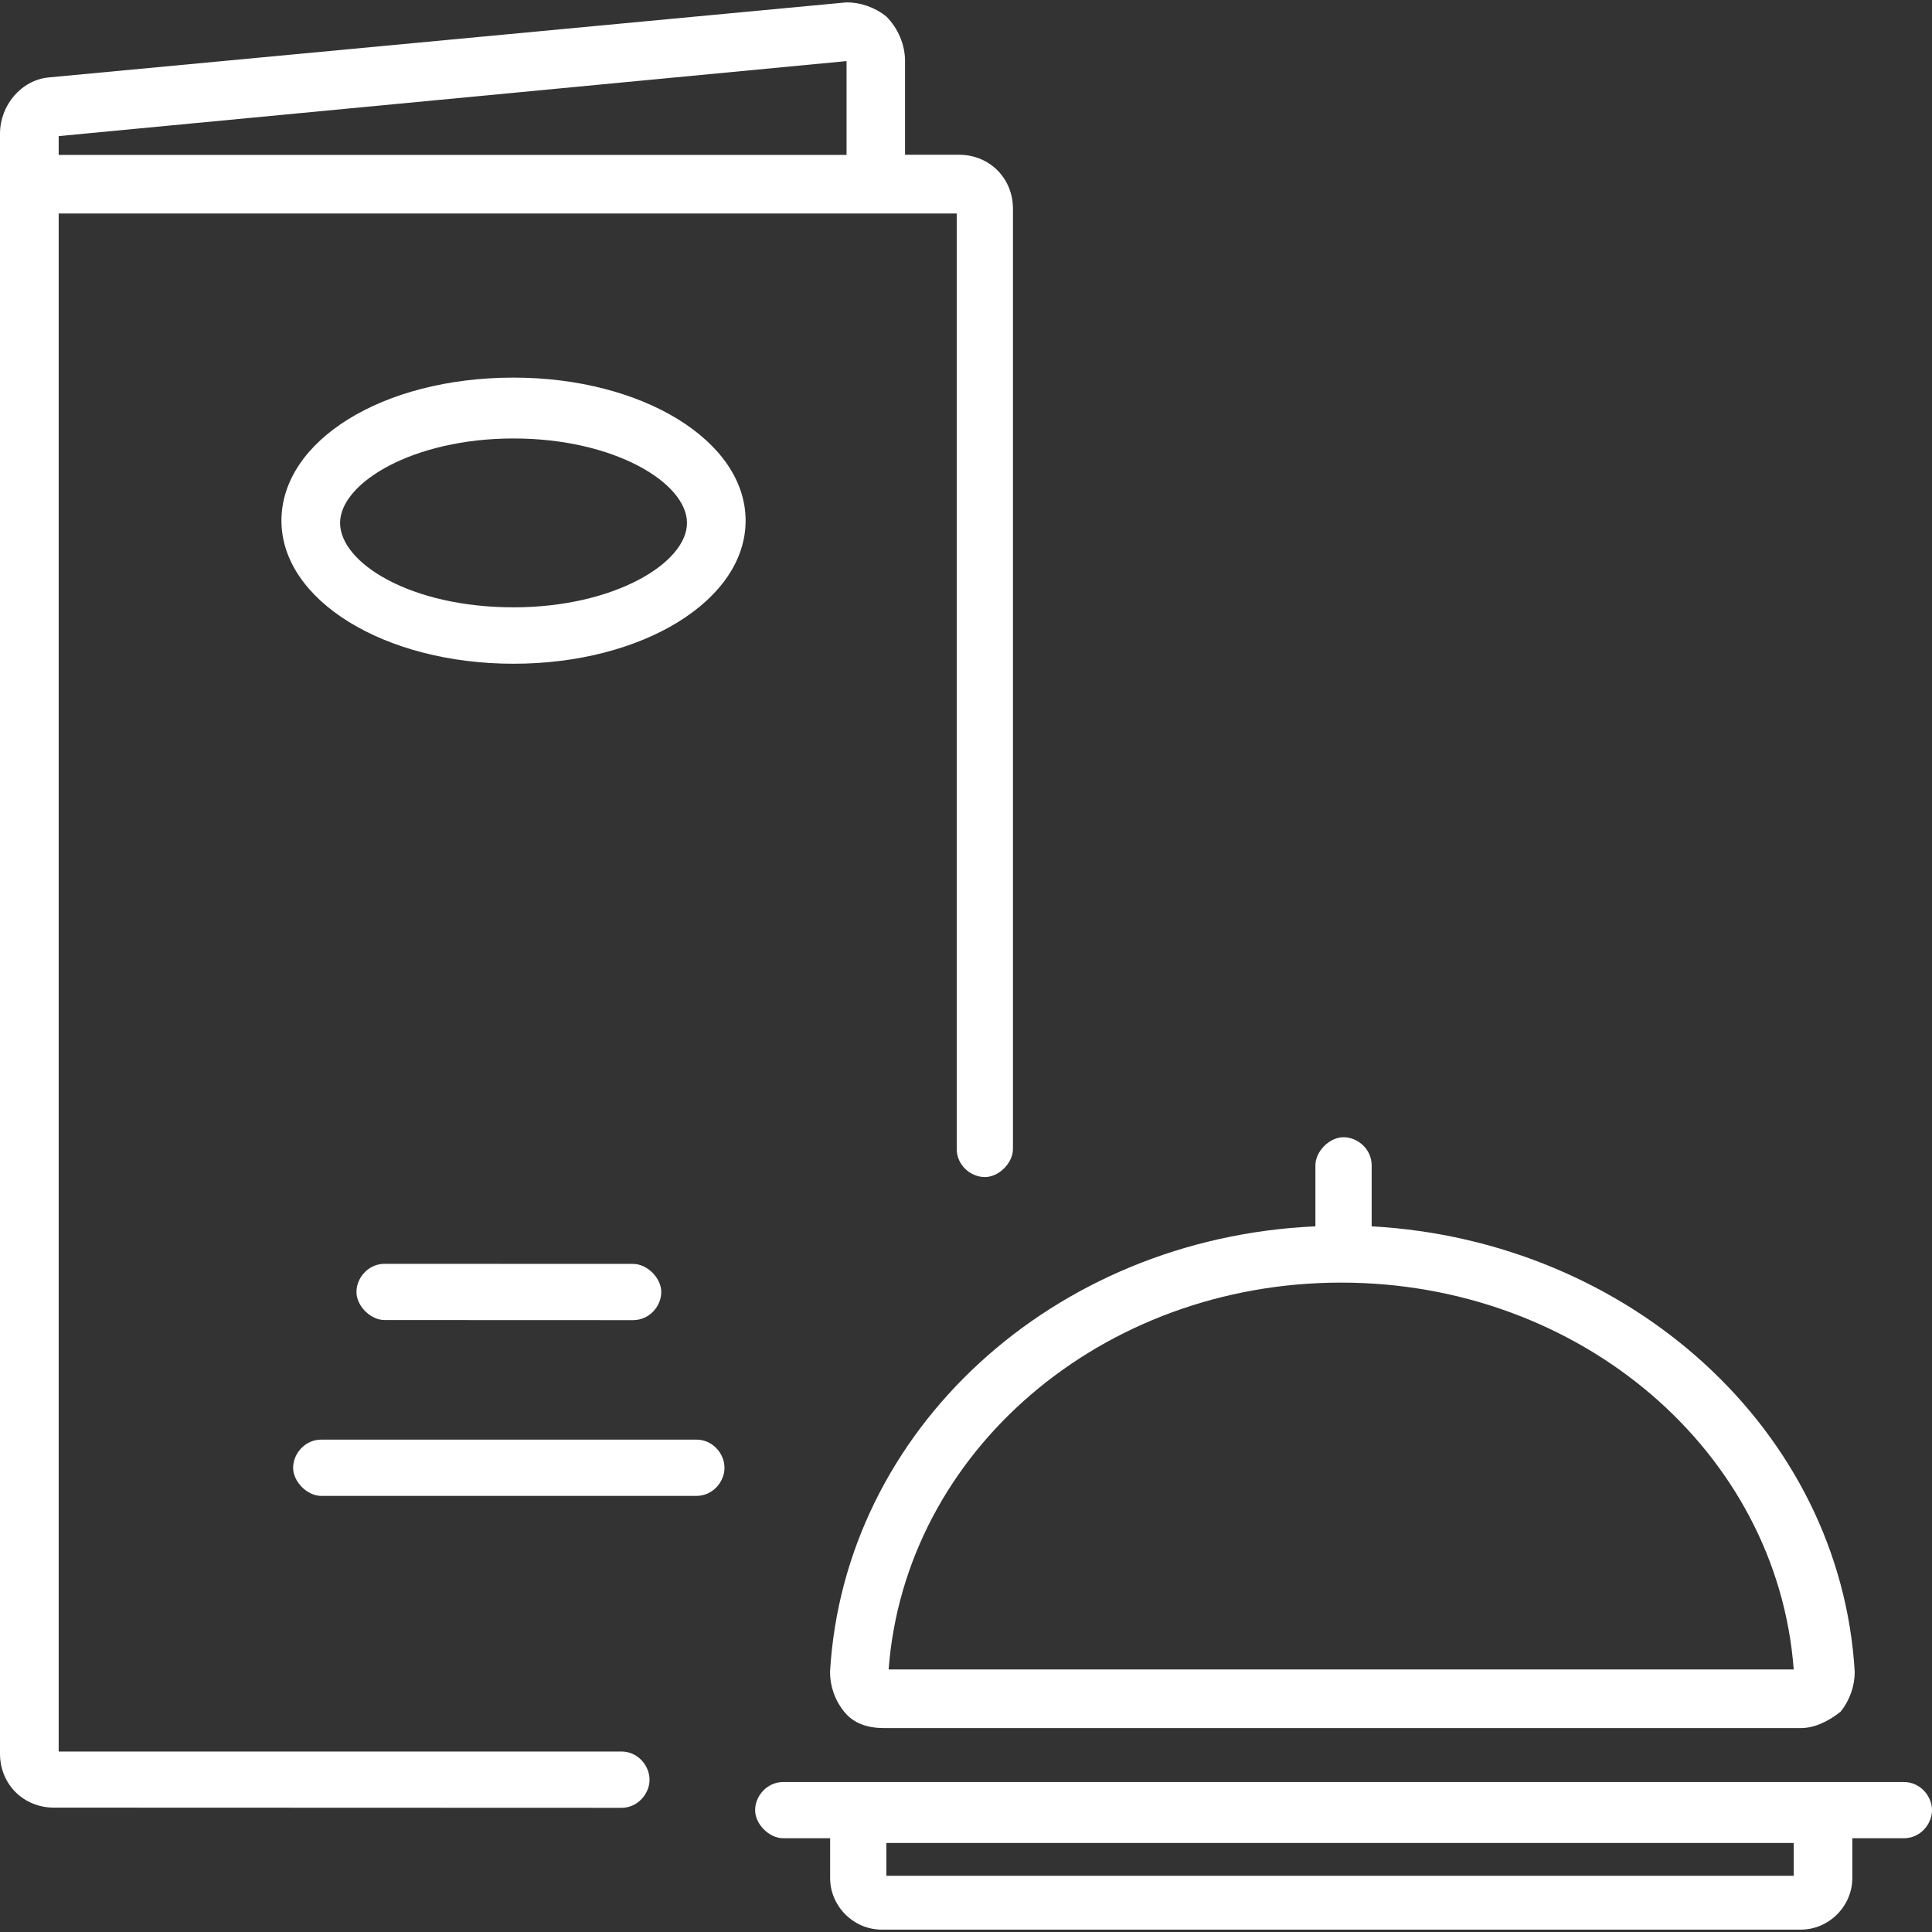
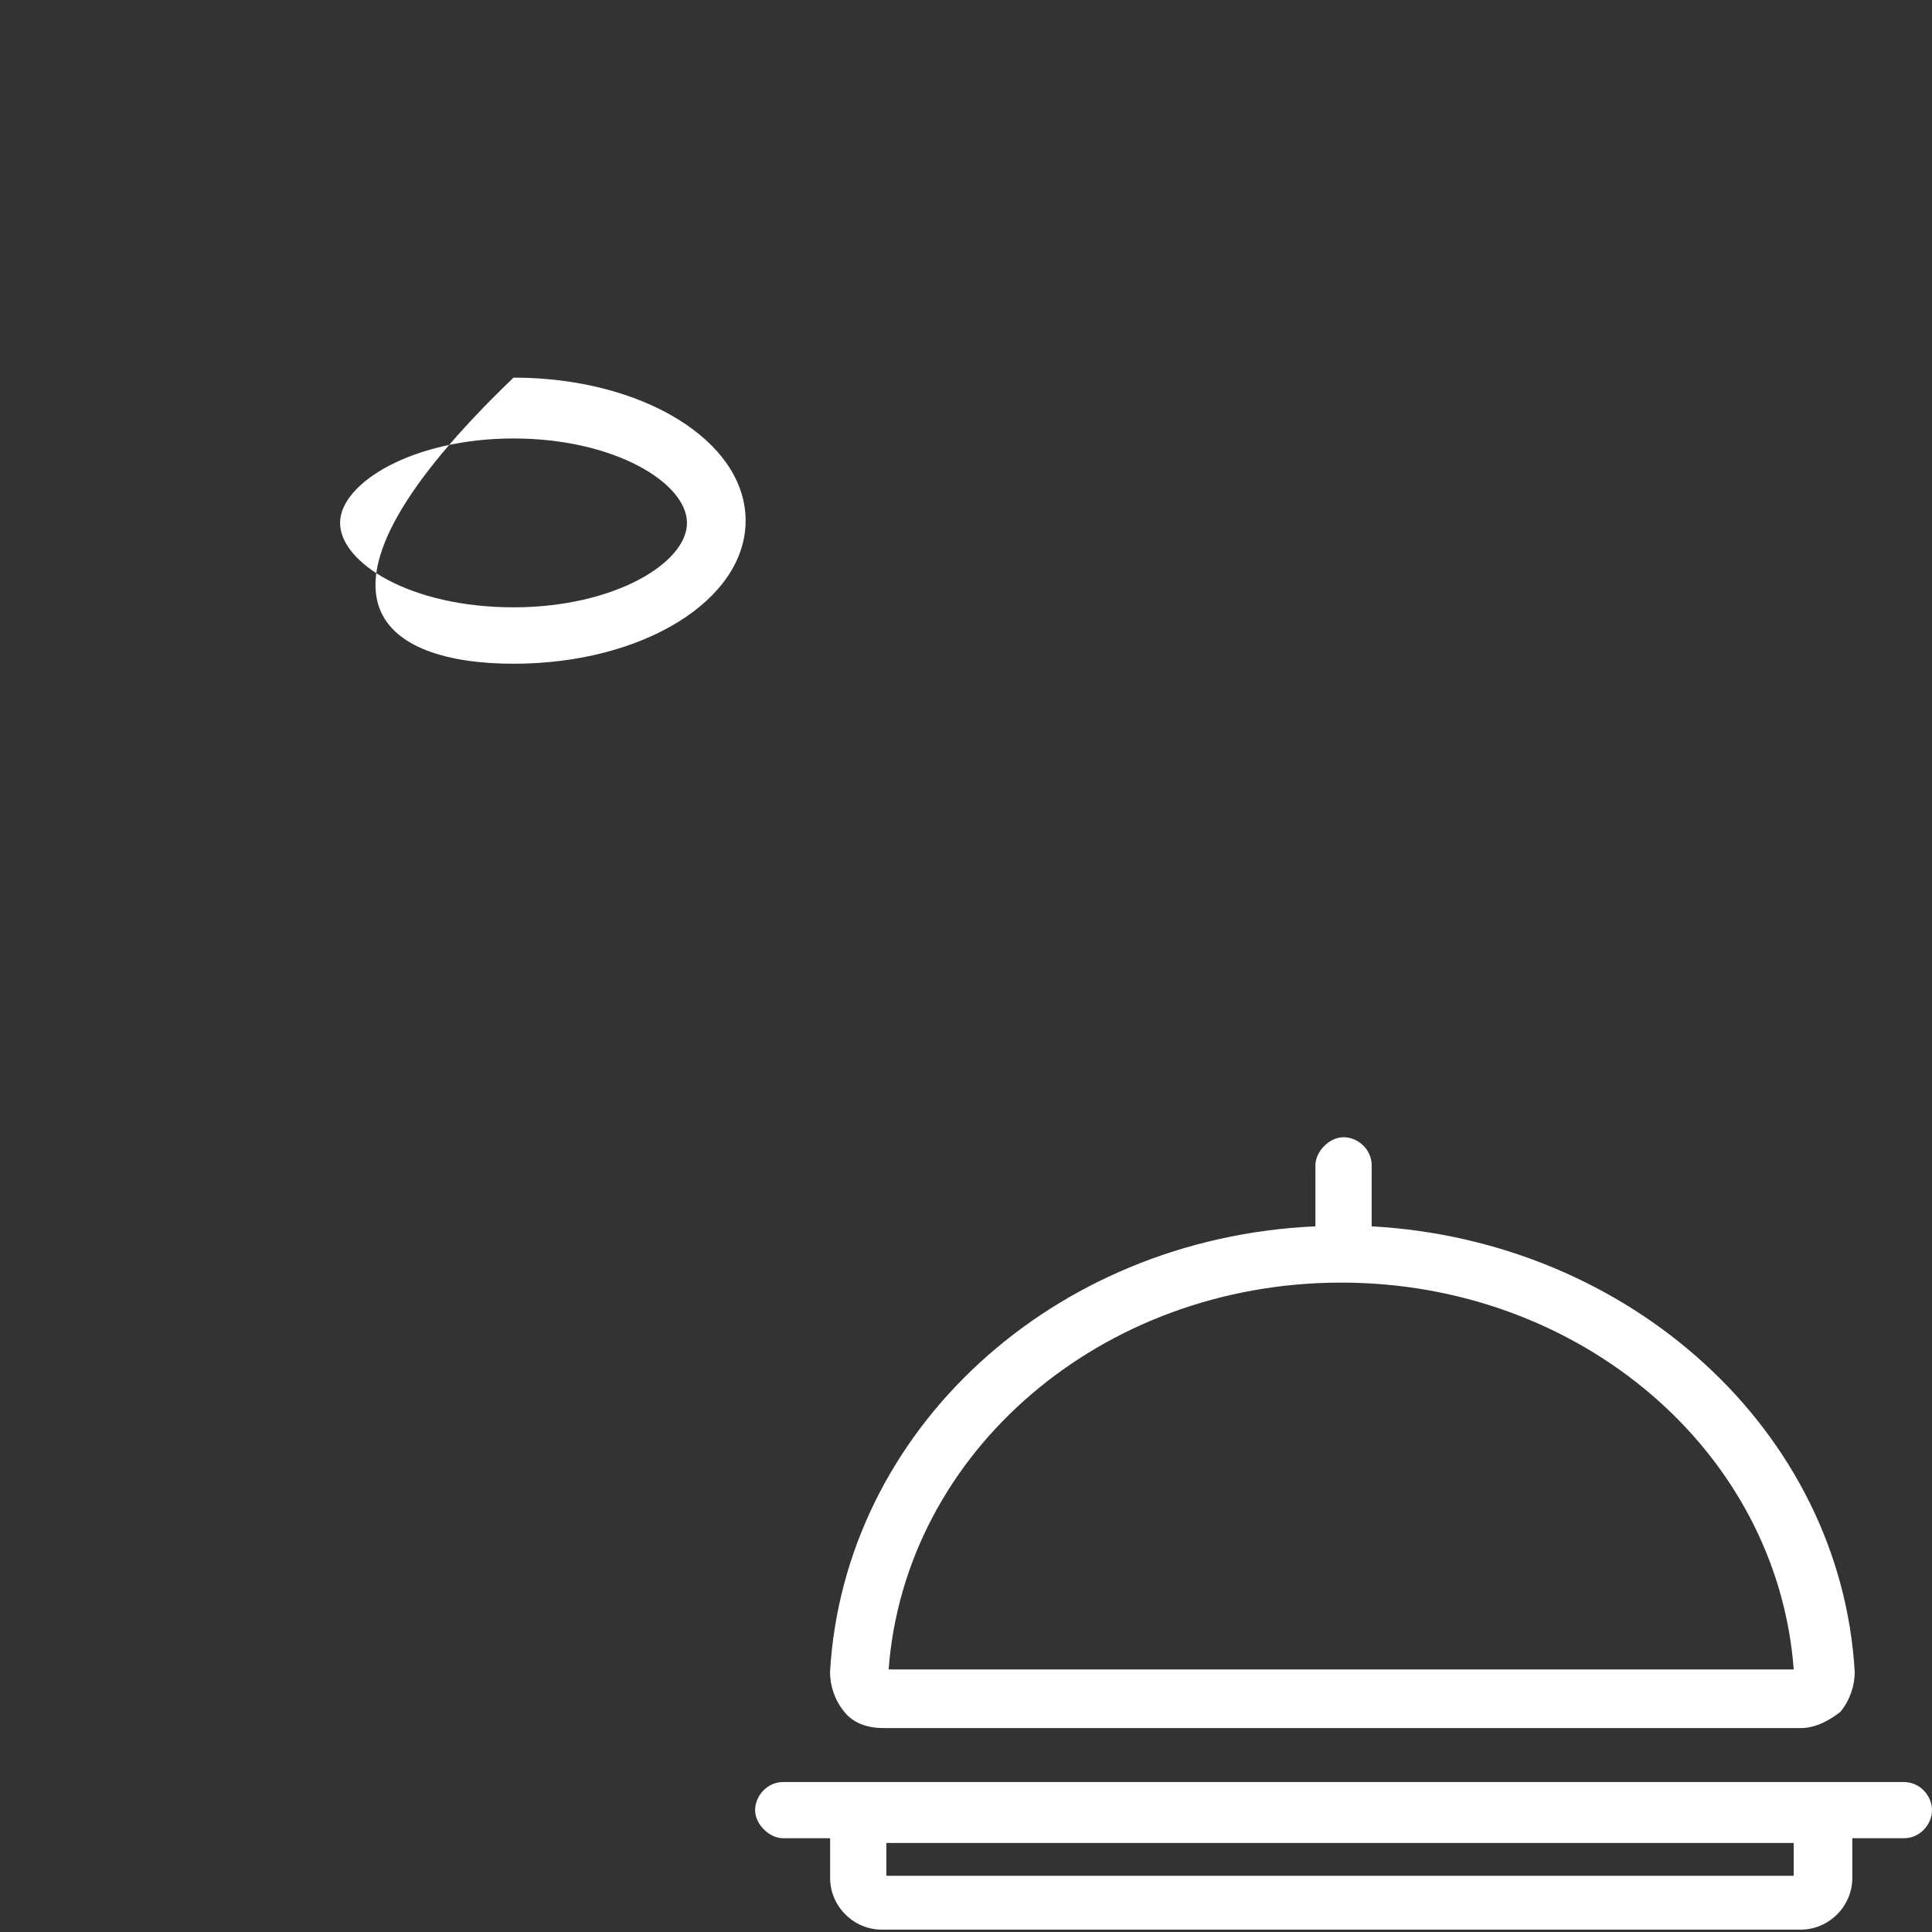
<svg xmlns="http://www.w3.org/2000/svg" width="40" height="40" viewBox="0 0 40 40" fill="none">
  <rect x="0" y="0" width="40" height="40" fill="#333333" stroke="none" />
-   <path d="M12.866 36.263H1.215V4.42H19.808V23.788C19.808 24.127 20.1 24.37 20.39 24.37C20.682 24.37 20.972 24.078 20.972 23.788V4.321C20.972 3.69 20.487 3.204 19.855 3.204H18.738V1.262C18.738 0.923 18.592 0.584 18.35 0.341C18.107 0.147 17.815 0.049 17.525 0.049L1.02 1.602C0.438 1.651 0 2.184 0 2.766V36.308C0 36.94 0.485 37.425 1.117 37.425L12.866 37.429C13.205 37.429 13.448 37.137 13.448 36.847C13.448 36.555 13.205 36.263 12.866 36.263ZM1.215 2.818L17.527 1.265V3.207H1.215V2.818Z" fill="white" />
-   <path d="M10.632 7.818C7.913 7.818 5.827 9.129 5.827 10.78C5.827 12.43 7.962 13.742 10.632 13.742C13.302 13.742 15.437 12.432 15.437 10.78C15.439 9.129 13.302 7.818 10.632 7.818ZM10.632 12.574C8.497 12.574 7.041 11.653 7.041 10.826C7.041 10.001 8.546 9.078 10.632 9.078C12.72 9.078 14.223 9.999 14.223 10.826C14.225 11.653 12.72 12.574 10.632 12.574Z" fill="white" />
-   <path d="M13.108 27.332C13.448 27.332 13.691 27.04 13.691 26.75C13.691 26.458 13.399 26.168 13.108 26.168L7.962 26.166C7.623 26.166 7.38 26.458 7.38 26.748C7.38 27.04 7.672 27.33 7.962 27.33L13.108 27.332Z" fill="white" />
-   <path d="M14.418 29.806H6.651C6.312 29.806 6.069 30.098 6.069 30.389C6.069 30.68 6.361 30.971 6.651 30.971H14.418C14.758 30.971 15 30.679 15 30.389C15 30.098 14.758 29.806 14.418 29.806Z" fill="white" />
+   <path d="M10.632 7.818C5.827 12.43 7.962 13.742 10.632 13.742C13.302 13.742 15.437 12.432 15.437 10.78C15.439 9.129 13.302 7.818 10.632 7.818ZM10.632 12.574C8.497 12.574 7.041 11.653 7.041 10.826C7.041 10.001 8.546 9.078 10.632 9.078C12.72 9.078 14.223 9.999 14.223 10.826C14.225 11.653 12.72 12.574 10.632 12.574Z" fill="white" />
  <path d="M17.185 34.614C17.185 34.906 17.281 35.196 17.477 35.438C17.67 35.681 17.962 35.778 18.301 35.778H37.283C37.575 35.778 37.865 35.632 38.108 35.438C38.301 35.196 38.4 34.904 38.4 34.614C38.107 29.613 33.739 25.683 28.399 25.39V24.128C28.399 23.788 28.107 23.545 27.817 23.545C27.524 23.545 27.234 23.837 27.234 24.128V25.39C21.796 25.633 17.476 29.613 17.185 34.614ZM37.137 34.564H18.398C18.738 30.049 22.816 26.555 27.767 26.555C32.718 26.555 36.797 30.049 37.137 34.564Z" fill="white" />
  <path d="M39.418 36.895H16.216C15.877 36.895 15.634 37.187 15.634 37.477C15.634 37.769 15.926 38.059 16.216 38.059H17.187V38.884C17.187 39.466 17.672 39.951 18.254 39.951H37.283C37.865 39.951 38.35 39.466 38.35 38.884V38.059H39.418C39.757 38.059 40 37.767 40 37.477C40 37.187 39.757 36.895 39.418 36.895ZM37.137 38.836H18.351V38.157H37.137V38.836Z" fill="white" />
</svg>